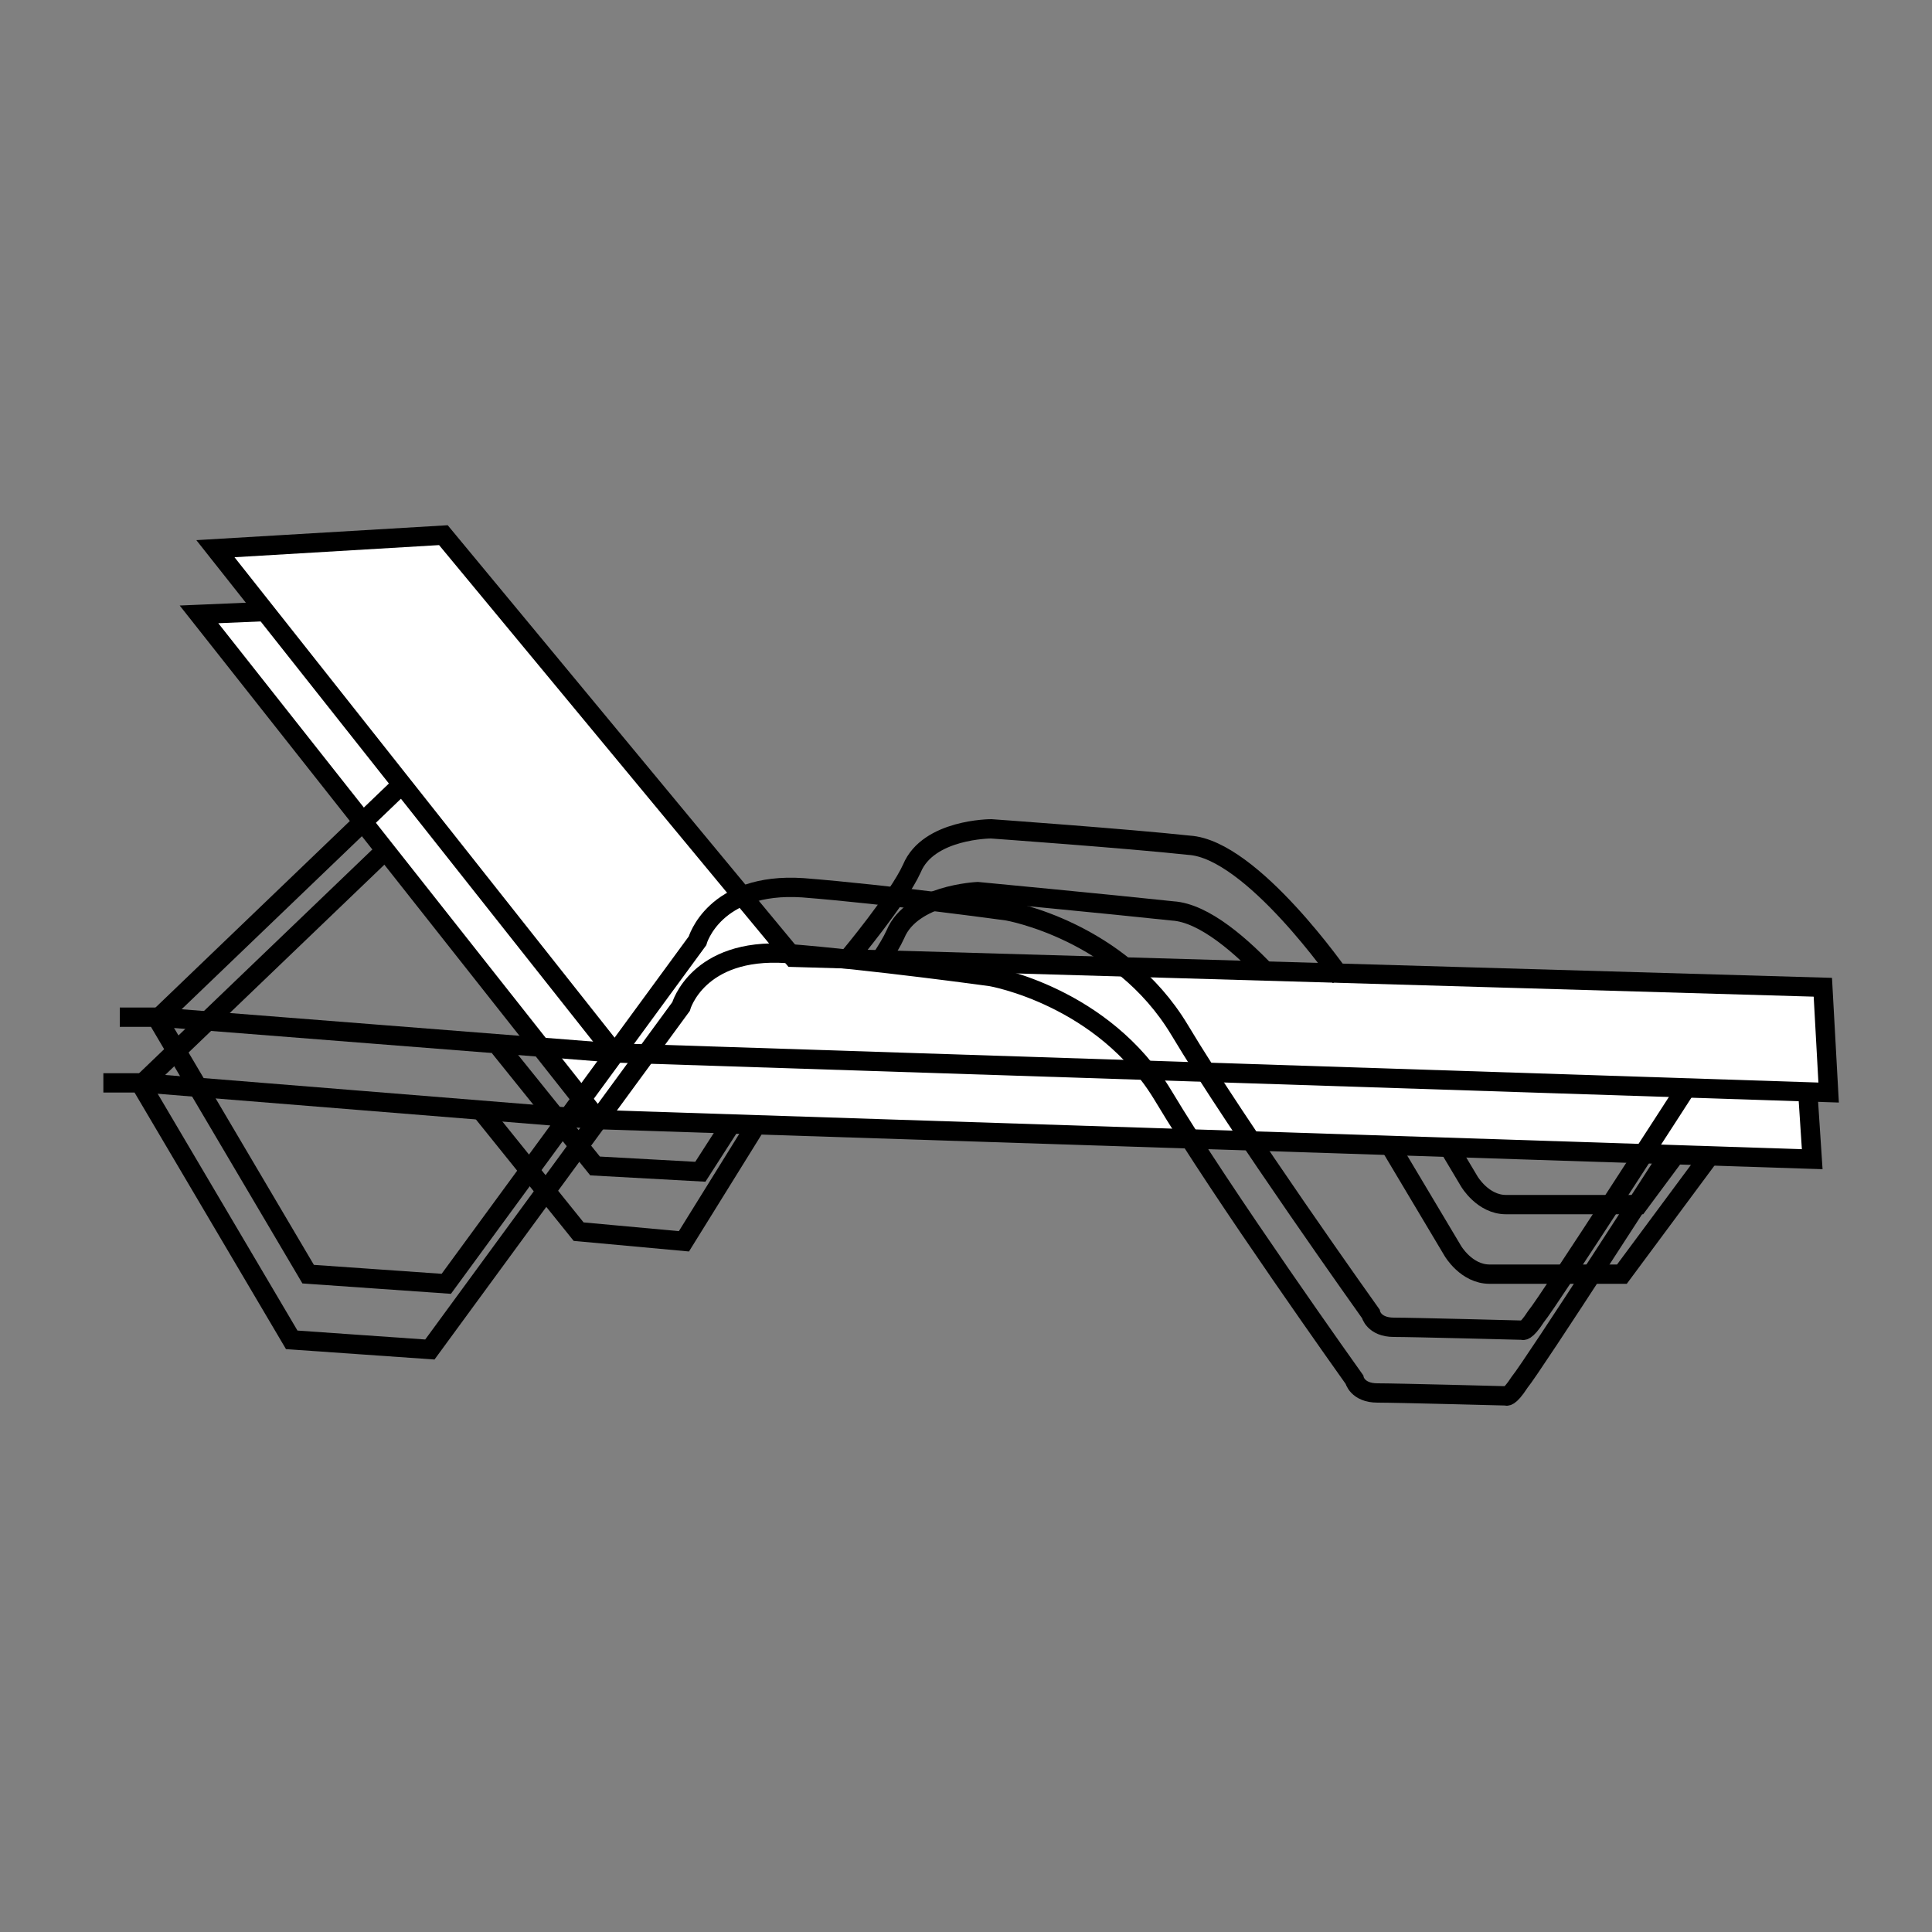
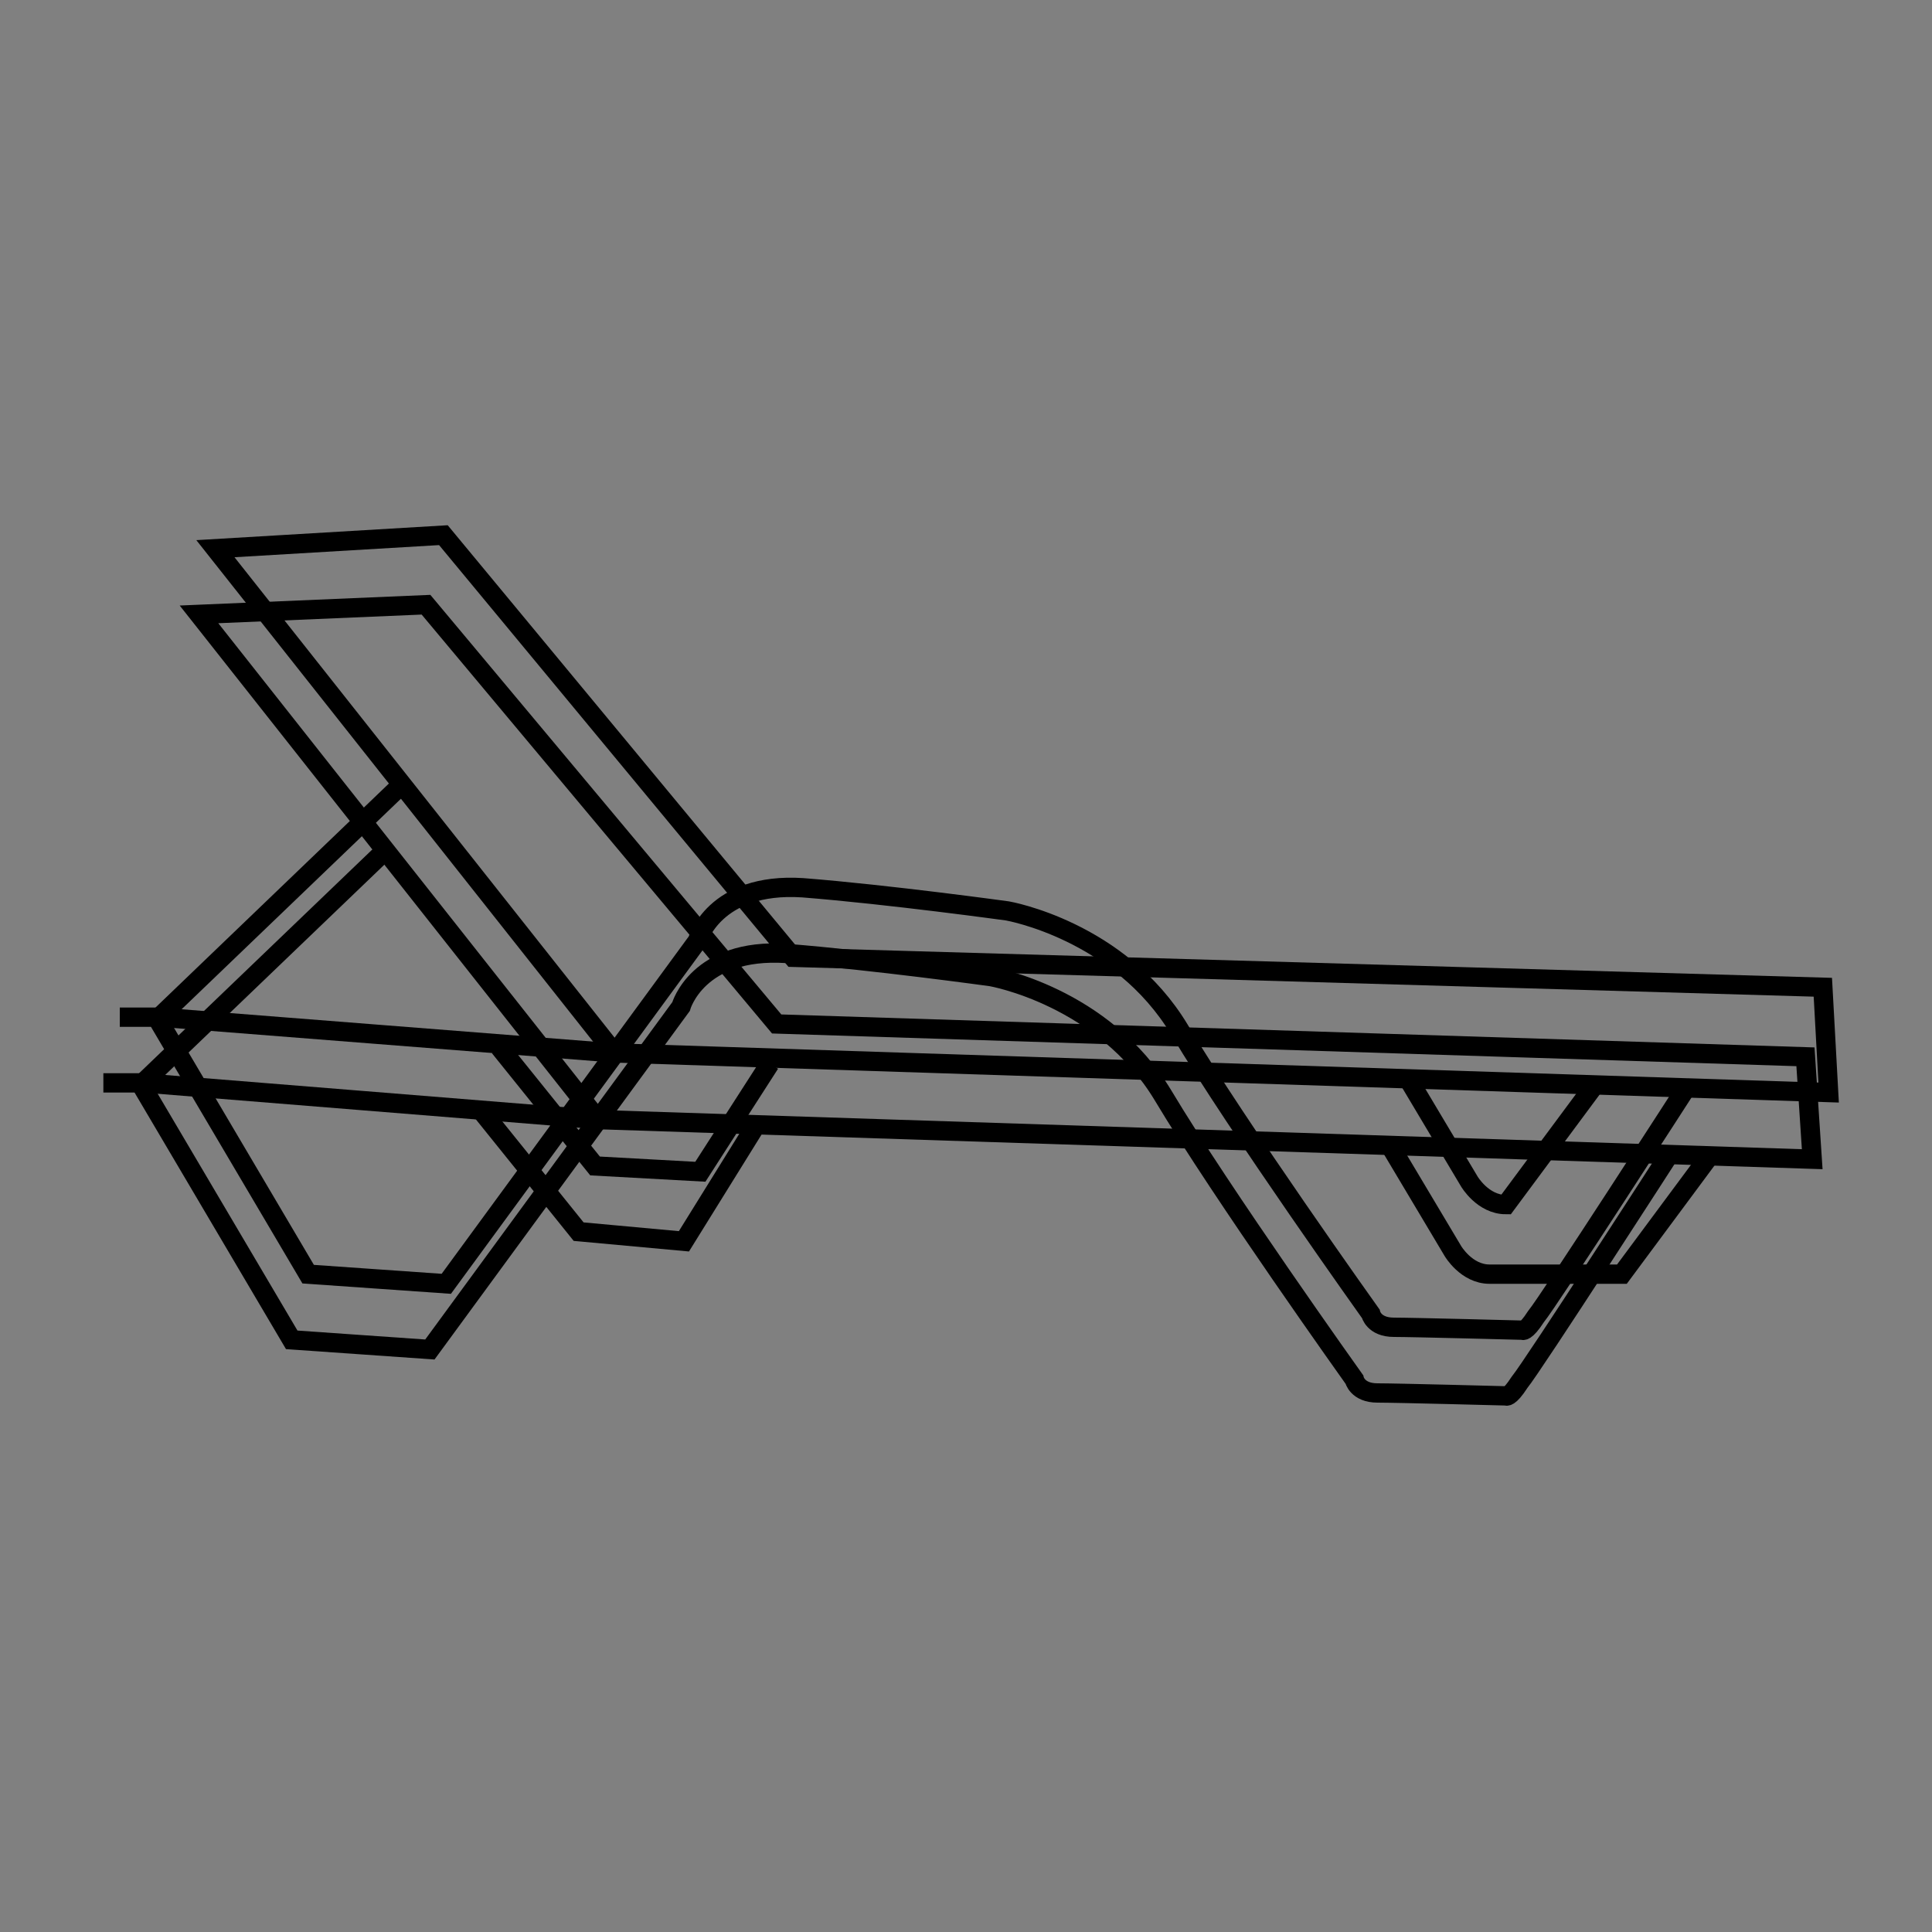
<svg xmlns="http://www.w3.org/2000/svg" id="katman_1" x="0px" y="0px" viewBox="0 0 200 200" style="enable-background:new 0 0 200 200;" xml:space="preserve">
  <rect x="0" y="0" width="200" height="200" fill="#808080" stroke="none" />
  <style type="text/css"> .st0{fill:none;stroke:#000000;stroke-width:2;} .st1{fill:#FFFFFF;stroke:#000000;stroke-miterlimit:10;} </style>
  <g>
    <polyline class="st0" points="51.7,108.4 61.6,120.7 72.5,121.3 79.7,110.1 " />
    <g>
-       <path class="st0" d="M137.1,108c0,0-9.2-13.3-15.7-13.7c-6.5-0.7-20.2-2-20.2-2s-6.8,0.3-8.5,4.4c-1.4,3.1-6.5,9.2-6.5,9.2" />
      <path class="st0" d="M143.9,118.6l6.5,10.9c0,0,1.4,2.4,3.8,2.4h13.7l8.9-12" />
-       <path class="st0" d="M145.6,111.4l6.5,10.9c0,0,1.4,2.4,3.8,2.4h13.7l8.9-12" />
+       <path class="st0" d="M145.6,111.4l6.5,10.9c0,0,1.4,2.4,3.8,2.4l8.9-12" />
    </g>
-     <polygon class="st1" points="20.6,63.6 44.1,62.6 80.4,106 186.9,109.4 187.6,120 61.9,115.9 " />
    <polygon class="st0" points="20.6,63.6 44.1,62.6 80.4,106 186.9,109.4 187.6,120 61.9,115.9 " />
-     <polygon class="st1" points="22.3,56.8 63.6,109 189.3,113.1 188.7,102.2 82.1,99.1 45.9,55.4 " />
    <g>
      <polygon class="st0" points="22.3,56.8 45.9,55.4 82.1,99.1 188.7,102.2 189.3,113.1 63.6,109 " />
    </g>
    <path class="st0" d="M40,90.6" />
    <path class="st0" d="M41.8,83.8" />
    <g>
-       <path class="st0" d="M138.8,101.2c0,0-9.2-13.3-15.7-13.7c-6.5-0.7-20.5-1.7-20.5-1.7s-6.5,0-8.2,4.1c-1.4,3.1-6.5,9.2-6.5,9.2" />
      <polyline class="st0" points="61.9,115.9 14.8,112.1 39.4,88.5 " />
    </g>
    <polyline class="st0" points="63.6,109 16.5,105.3 41.4,81.4 " />
    <path class="st0" d="M10.7,112.1h3.8l15.7,26.6l14.3,1l26-35.5c0,0,1.7-6.1,10.9-5.5c8.9,0.7,21.2,2.4,21.2,2.4s11.6,2,17.8,12.3 c6.1,10.2,19.8,29.4,19.8,29.4s0.3,1.4,2.4,1.4c2,0,13.3,0.3,13.3,0.3s0.3,0.3,1.4-1.4c1.4-1.7,15.7-23.9,15.7-23.9" />
    <path class="st0" d="M12.4,105.3h3.8l15.7,26.6l14.3,1l26-35.5c0,0,1.7-6.1,10.9-5.5c8.9,0.7,21.2,2.4,21.2,2.4s11.6,2,17.8,12.3 c6.1,10.2,19.8,29.4,19.8,29.4s0.3,1.4,2.4,1.4c2,0,13.3,0.3,13.3,0.3s0.3,0.3,1.4-1.4c1.4-1.7,15.7-23.9,15.7-23.9" />
    <polyline class="st0" points="50,115.2 59.9,127.5 70.8,128.5 78,116.9 " />
  </g>
</svg>